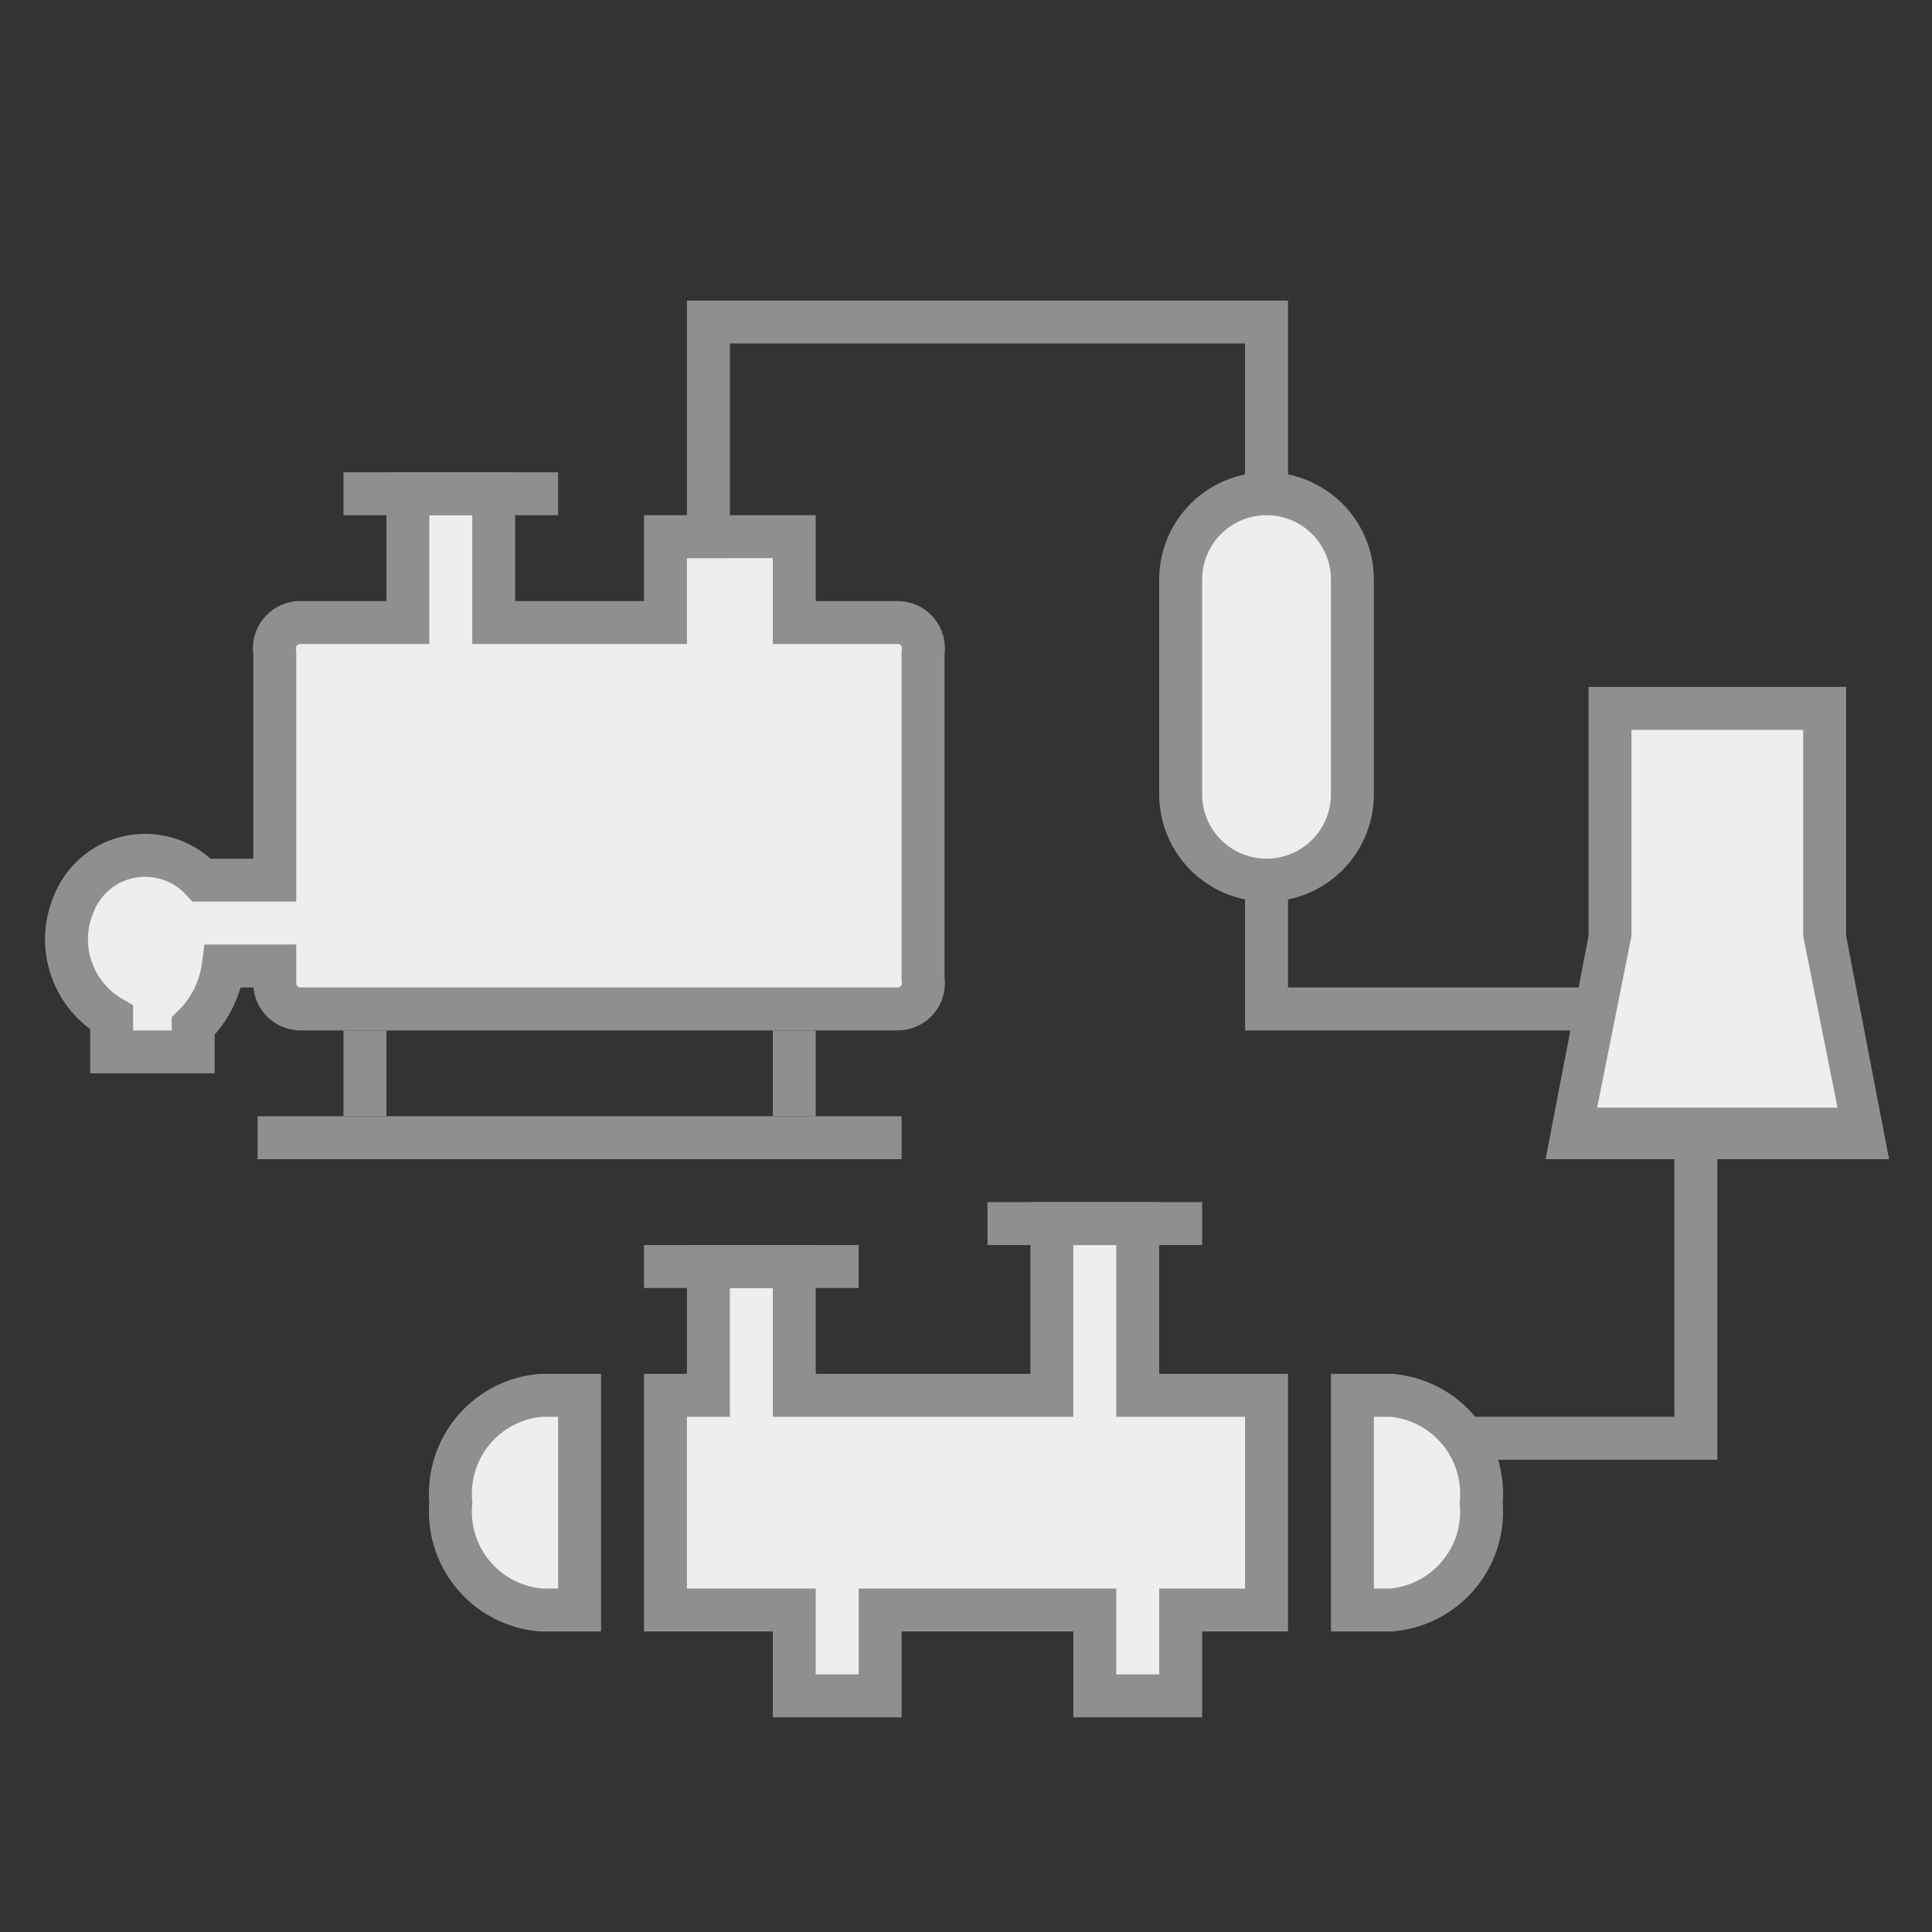
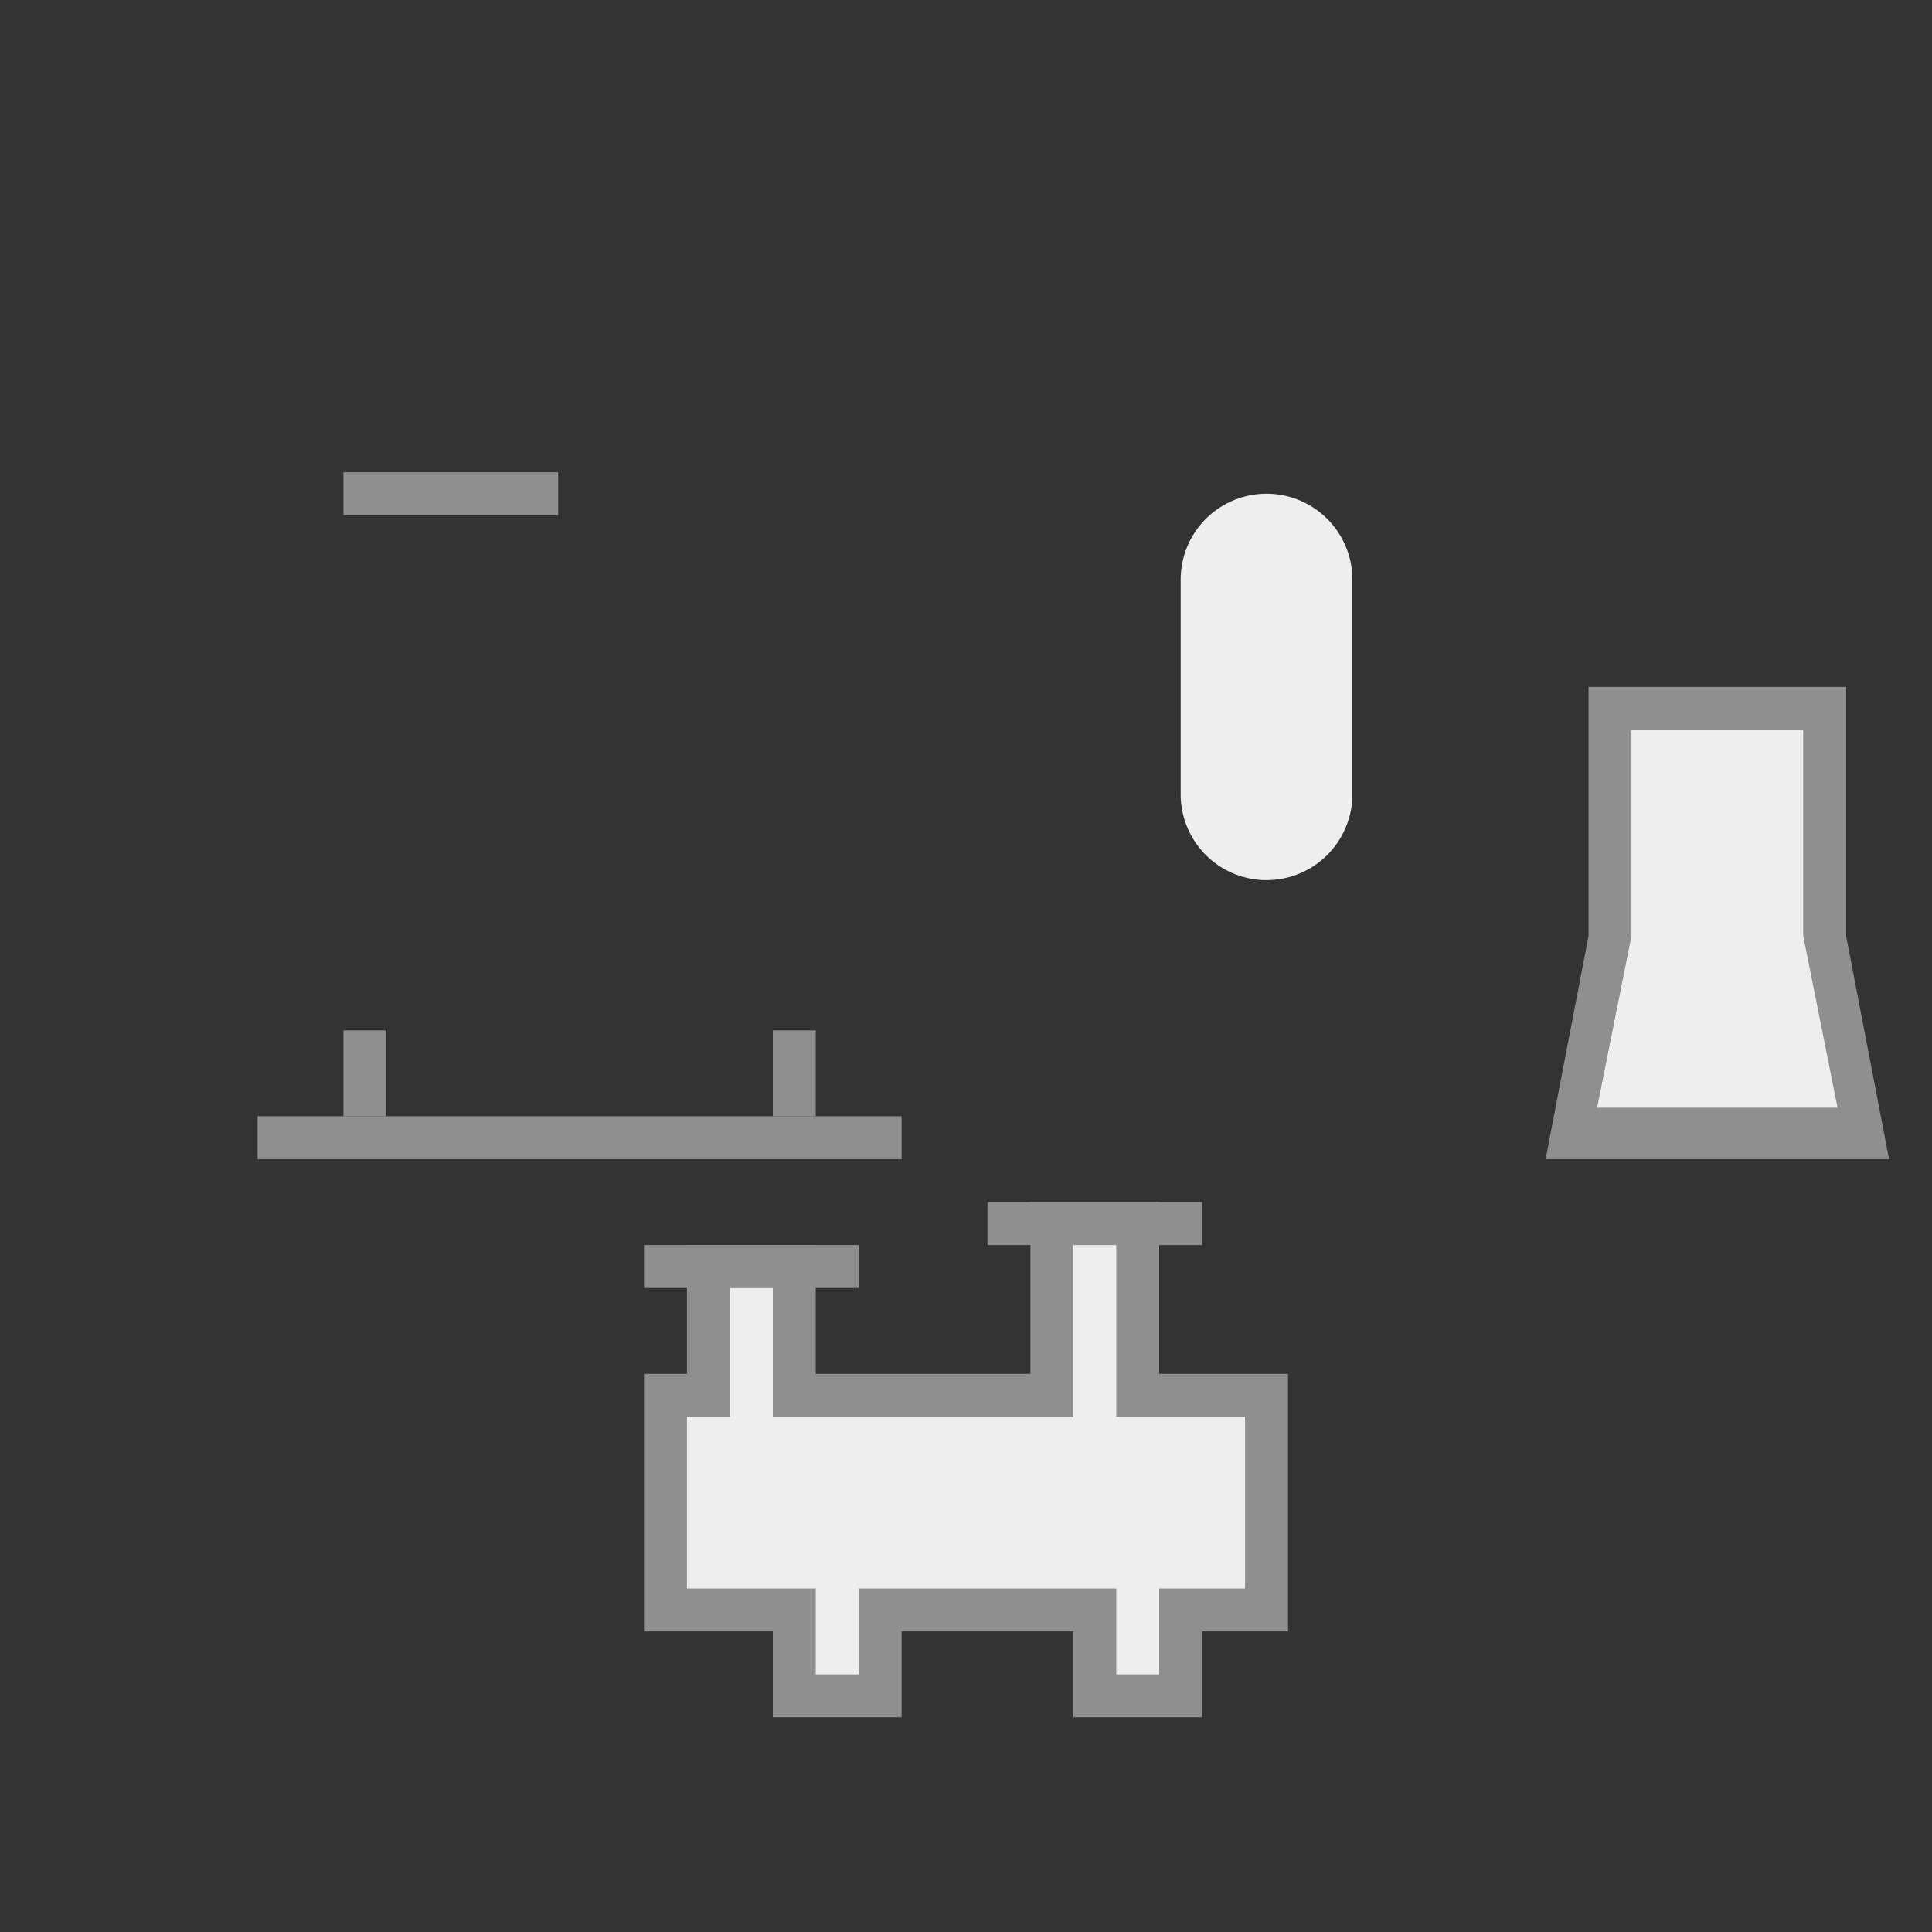
<svg xmlns="http://www.w3.org/2000/svg" viewBox="0 0 45 45">
  <rect x="0" y="0" width="45" height="45" fill="#333333" stroke="none" />
  <defs>
    <style>.cls-1,.cls-4{fill:#eee;}.cls-1,.cls-2,.cls-3{stroke:#8f8f8f;stroke-miterlimit:10;}.cls-2{fill:#ebebeb;}.cls-3{fill:none;}.cls-5{fill:#8f8f8f;}</style>
  </defs>
  <title>画板 2</title>
  <g id="图层_2" data-name="图层 2">
-     <path class="cls-1" d="M20.9,14.5H18.5v-2h-3v2h-4v-3h-2v3H7a.6.6,0,0,0-.6.7v5.3H4.7a1.8,1.8,0,0,0-2.1-.4,1.8,1.8,0,0,0-.9,1,2.1,2.1,0,0,0,.9,2.6v.8H4.5v-.6a2.4,2.4,0,0,0,.7-1.4H6.4v.4a.6.6,0,0,0,.6.6H20.9a.6.6,0,0,0,.6-.7V15.2A.6.6,0,0,0,20.9,14.5Z" />
    <line class="cls-2" x1="8" y1="11.5" x2="13" y2="11.5" />
    <line class="cls-2" x1="8.5" y1="24" x2="8.5" y2="26" />
    <line class="cls-2" x1="6" y1="26.5" x2="21" y2="26.5" />
    <line class="cls-2" x1="18.5" y1="24" x2="18.5" y2="26" />
-     <polyline class="cls-3" points="16.5 13 16.5 7.5 29.5 7.5 29.5 23.5 39.5 23.5 39.5 33.5 33 33.5" />
    <path class="cls-4" d="M29.5,20.5a2,2,0,0,1-2-2v-5a2,2,0,0,1,4,0v5A2,2,0,0,1,29.5,20.5Z" />
-     <path class="cls-5" d="M29.5,12A1.5,1.5,0,0,1,31,13.5v5a1.5,1.5,0,0,1-3,0v-5A1.5,1.5,0,0,1,29.5,12m0-1A2.5,2.5,0,0,0,27,13.5v5a2.5,2.5,0,0,0,5,0v-5A2.5,2.5,0,0,0,29.5,11Z" />
    <polygon class="cls-4" points="36.6 26.5 37.5 21.9 37.5 16.5 42.5 16.5 42.5 21.8 43.4 26.5 36.6 26.5" />
    <path class="cls-5" d="M42,17v4.8h0l.8,4H37.2l.8-4h0V17h4m1-1H37v5.8L36,27h8l-1-5.2V16Z" />
-     <path class="cls-1" d="M12.6,32.5h.9v5h-.9A2.3,2.3,0,0,1,10.5,35,2.3,2.3,0,0,1,12.6,32.5Z" />
    <polygon class="cls-1" points="26.5 32.5 26.5 28.5 24.5 28.5 24.5 32.5 18.5 32.5 18.5 29.5 16.5 29.5 16.5 32.5 15.5 32.5 15.5 37.5 18.5 37.5 18.5 39.5 20.5 39.5 20.5 37.5 25.5 37.5 25.5 39.5 27.5 39.5 27.5 37.5 29.5 37.5 29.5 32.5 26.5 32.5" />
    <line class="cls-3" x1="23" y1="28.5" x2="28" y2="28.5" />
-     <path class="cls-1" d="M32.4,32.5h-.9v5h.9A2.3,2.3,0,0,0,34.5,35,2.3,2.3,0,0,0,32.4,32.5Z" />
    <line class="cls-3" x1="15" y1="29.5" x2="20" y2="29.5" />
  </g>
</svg>